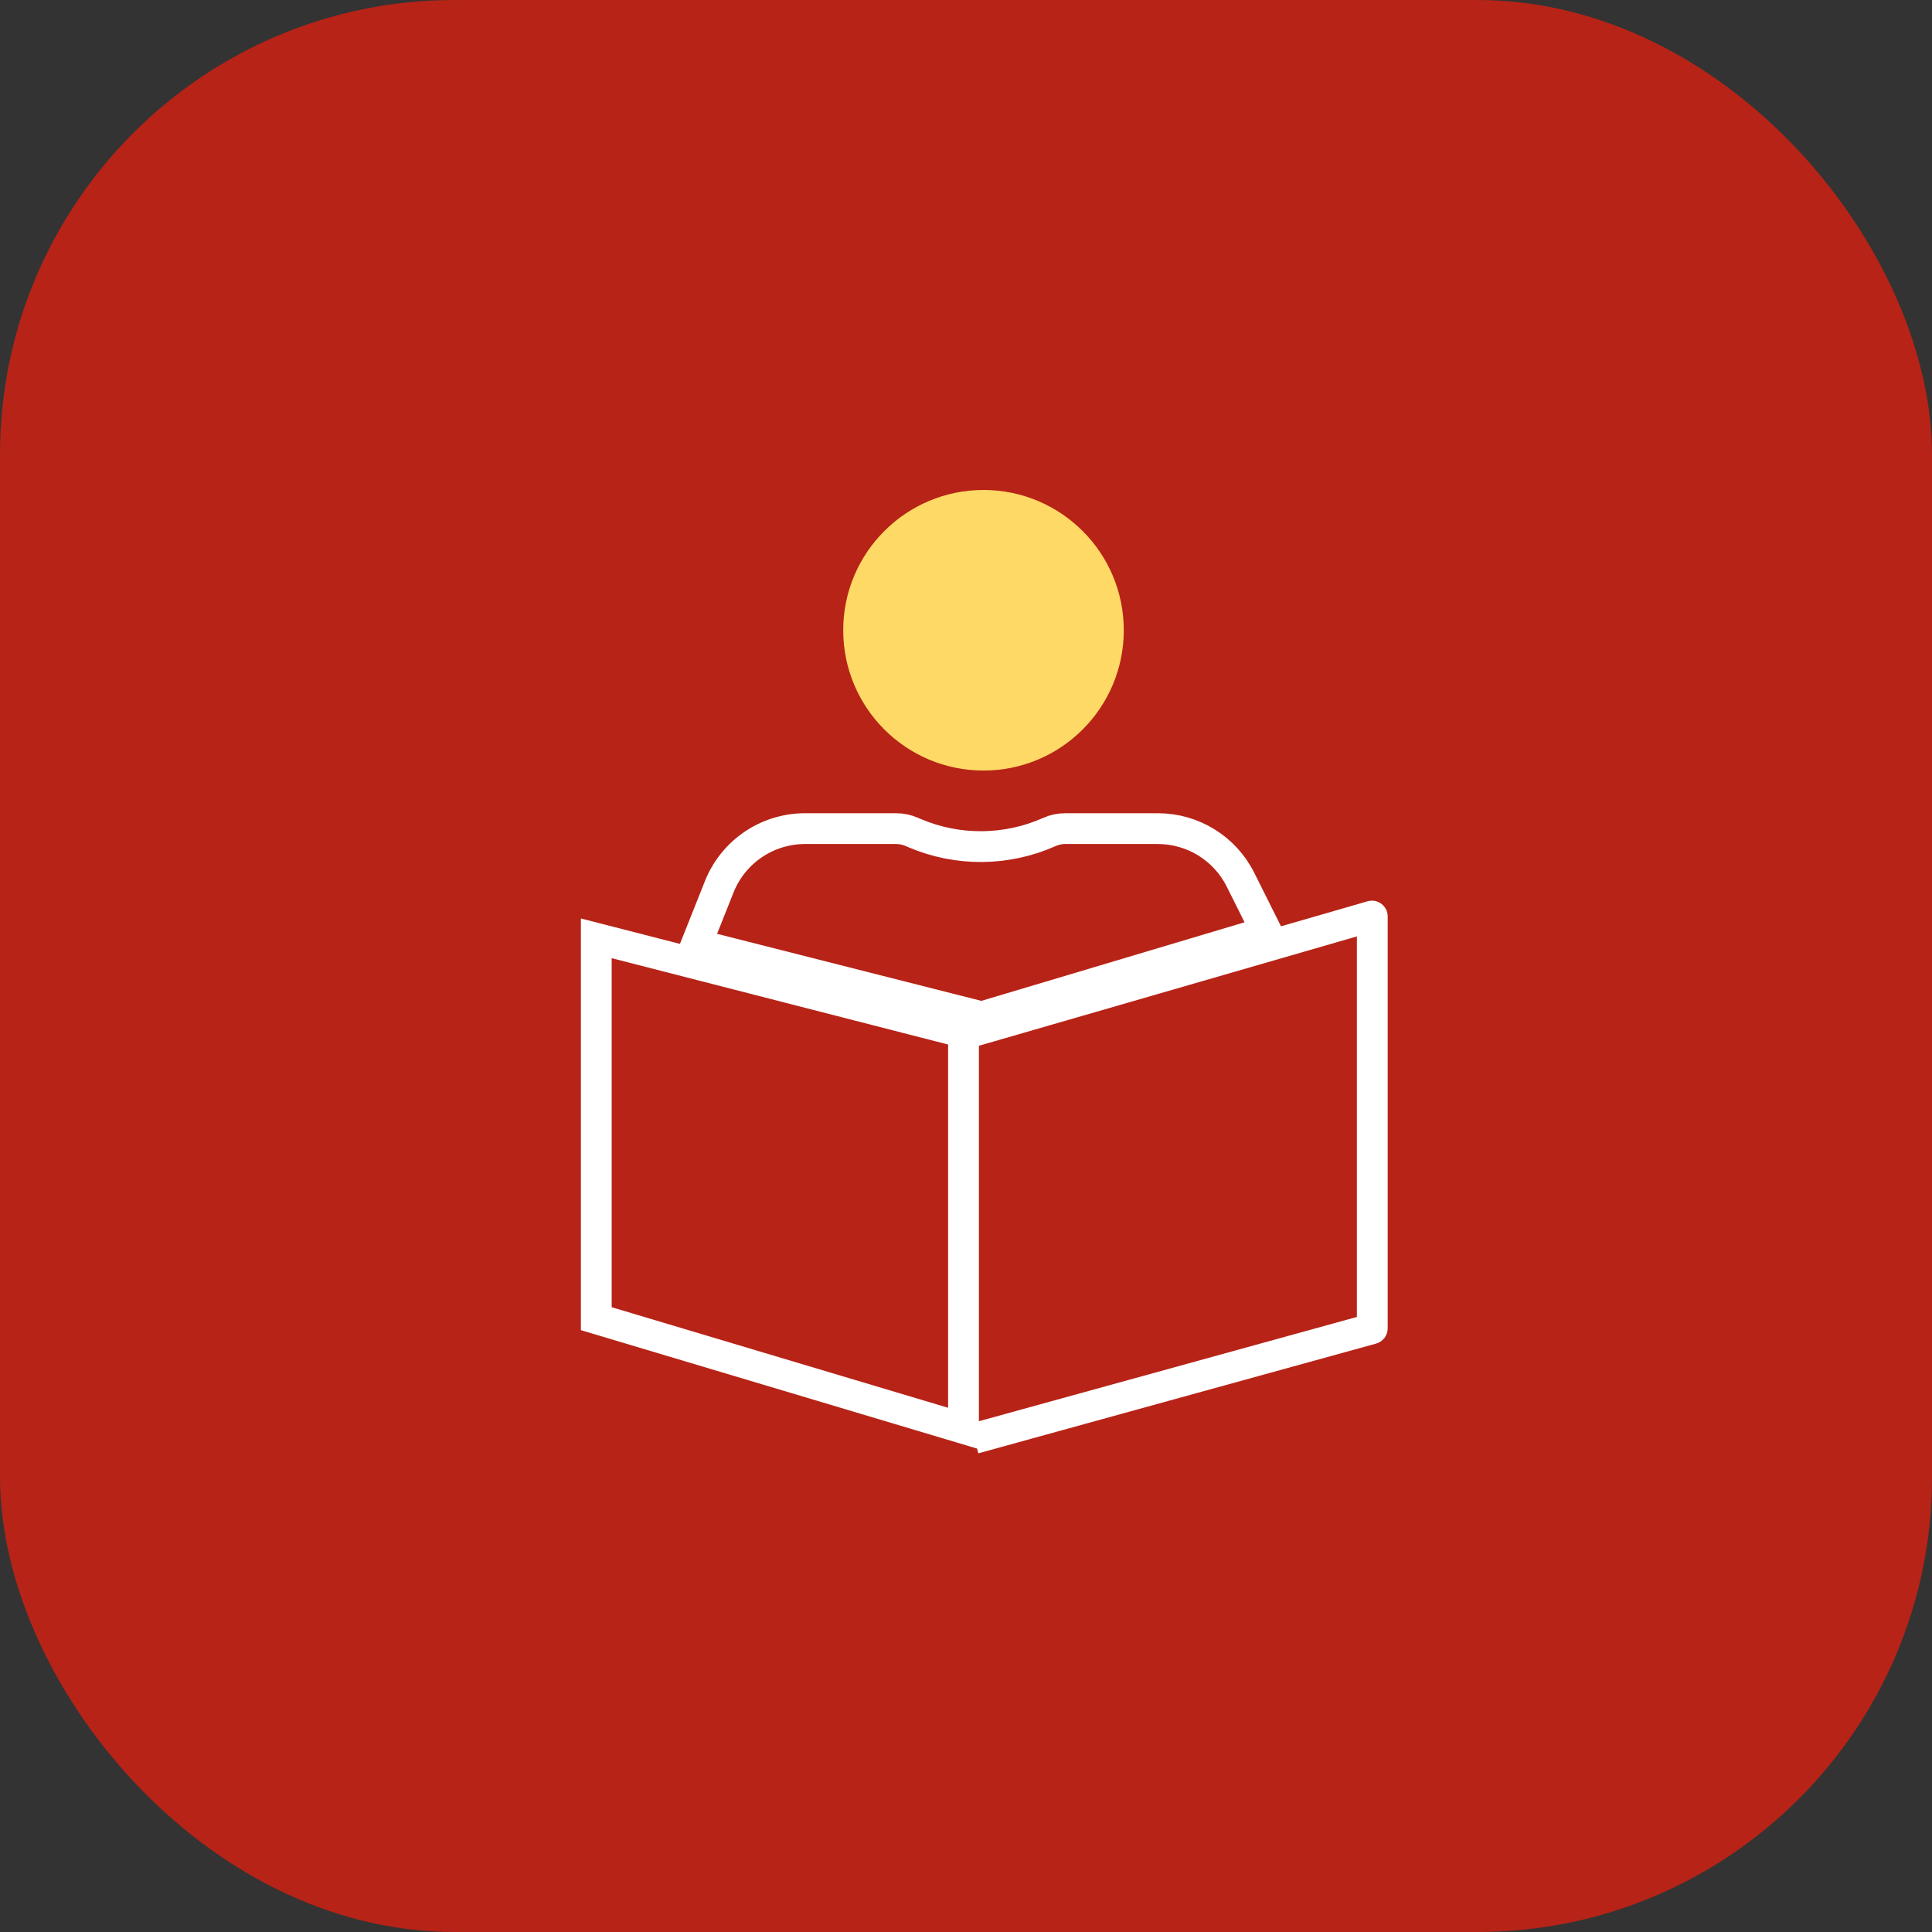
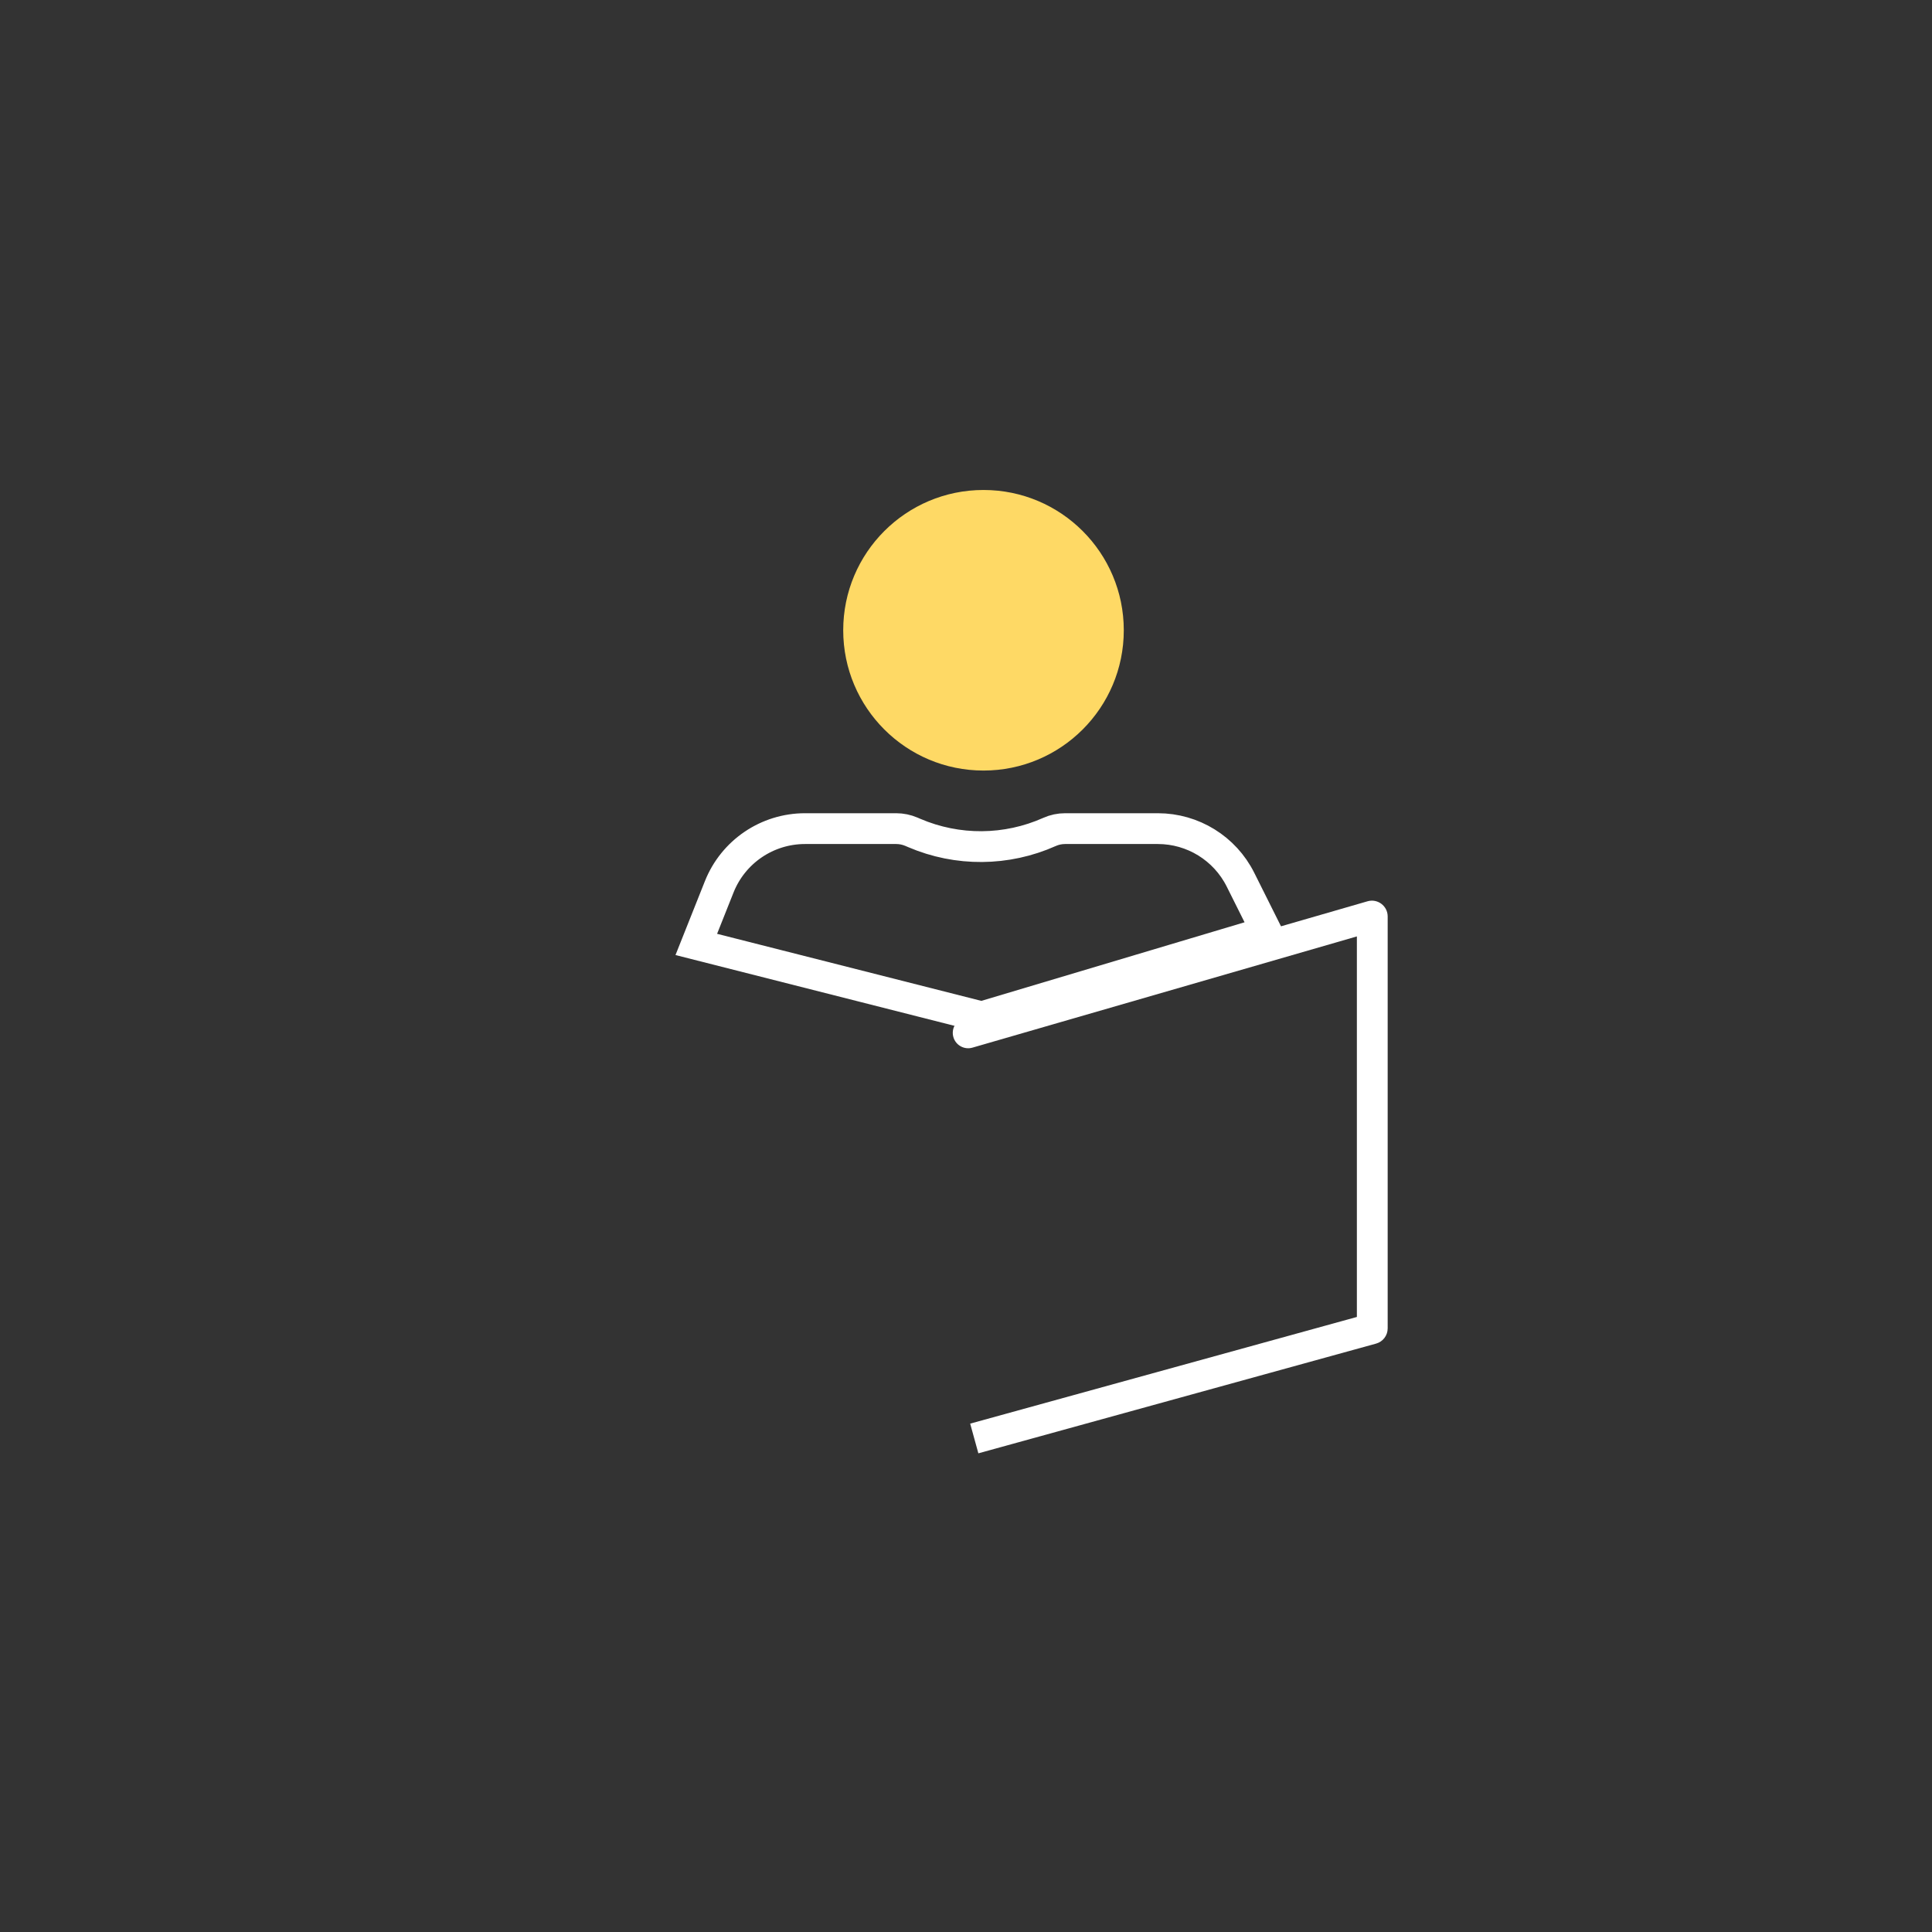
<svg xmlns="http://www.w3.org/2000/svg" width="85" height="85" viewBox="0 0 85 85" fill="none">
  <rect x="0" y="0" width="85" height="85" fill="#333333" stroke="none" />
-   <rect width="85" height="85" rx="20" fill="#B72317" />
-   <path d="M42.39 45.429V62.846L26.234 58.017V41.282L42.39 45.429Z" stroke="white" stroke-width="1.355" />
  <path d="M42.407 44.79C42.048 44.894 41.841 45.27 41.945 45.629C42.049 45.989 42.425 46.196 42.784 46.092L42.596 45.441L42.407 44.79ZM60.362 58.46L60.542 59.113L60.362 58.46ZM60.353 40.304L60.165 39.653L60.353 40.304ZM42.596 45.441L42.784 46.092L60.541 40.954L60.353 40.304L60.165 39.653L42.407 44.79L42.596 45.441ZM60.375 40.32H59.697V58.444H60.375H61.052V40.32H60.375ZM60.362 58.46L60.182 57.807L42.684 62.634L42.864 63.287L43.044 63.94L60.542 59.113L60.362 58.46ZM60.375 58.444H59.697C59.697 58.146 59.896 57.886 60.182 57.807L60.362 58.46L60.542 59.113C60.843 59.03 61.052 58.756 61.052 58.444H60.375ZM60.353 40.304L60.541 40.954C60.119 41.077 59.697 40.76 59.697 40.32H60.375H61.052C61.052 39.858 60.609 39.524 60.165 39.653L60.353 40.304Z" fill="white" />
  <circle cx="43.27" cy="27.729" r="6.172" fill="#FED965" />
  <path d="M35.418 36.456H39.43C39.659 36.456 39.886 36.503 40.097 36.593L40.225 36.648C42.127 37.463 44.284 37.446 46.174 36.602C46.39 36.505 46.624 36.456 46.86 36.456H50.94C52.48 36.456 53.888 37.325 54.576 38.702L55.722 40.995L43.19 44.737L30.634 41.551L31.642 39.018C32.257 37.471 33.753 36.456 35.418 36.456Z" stroke="white" stroke-width="1.355" />
</svg>